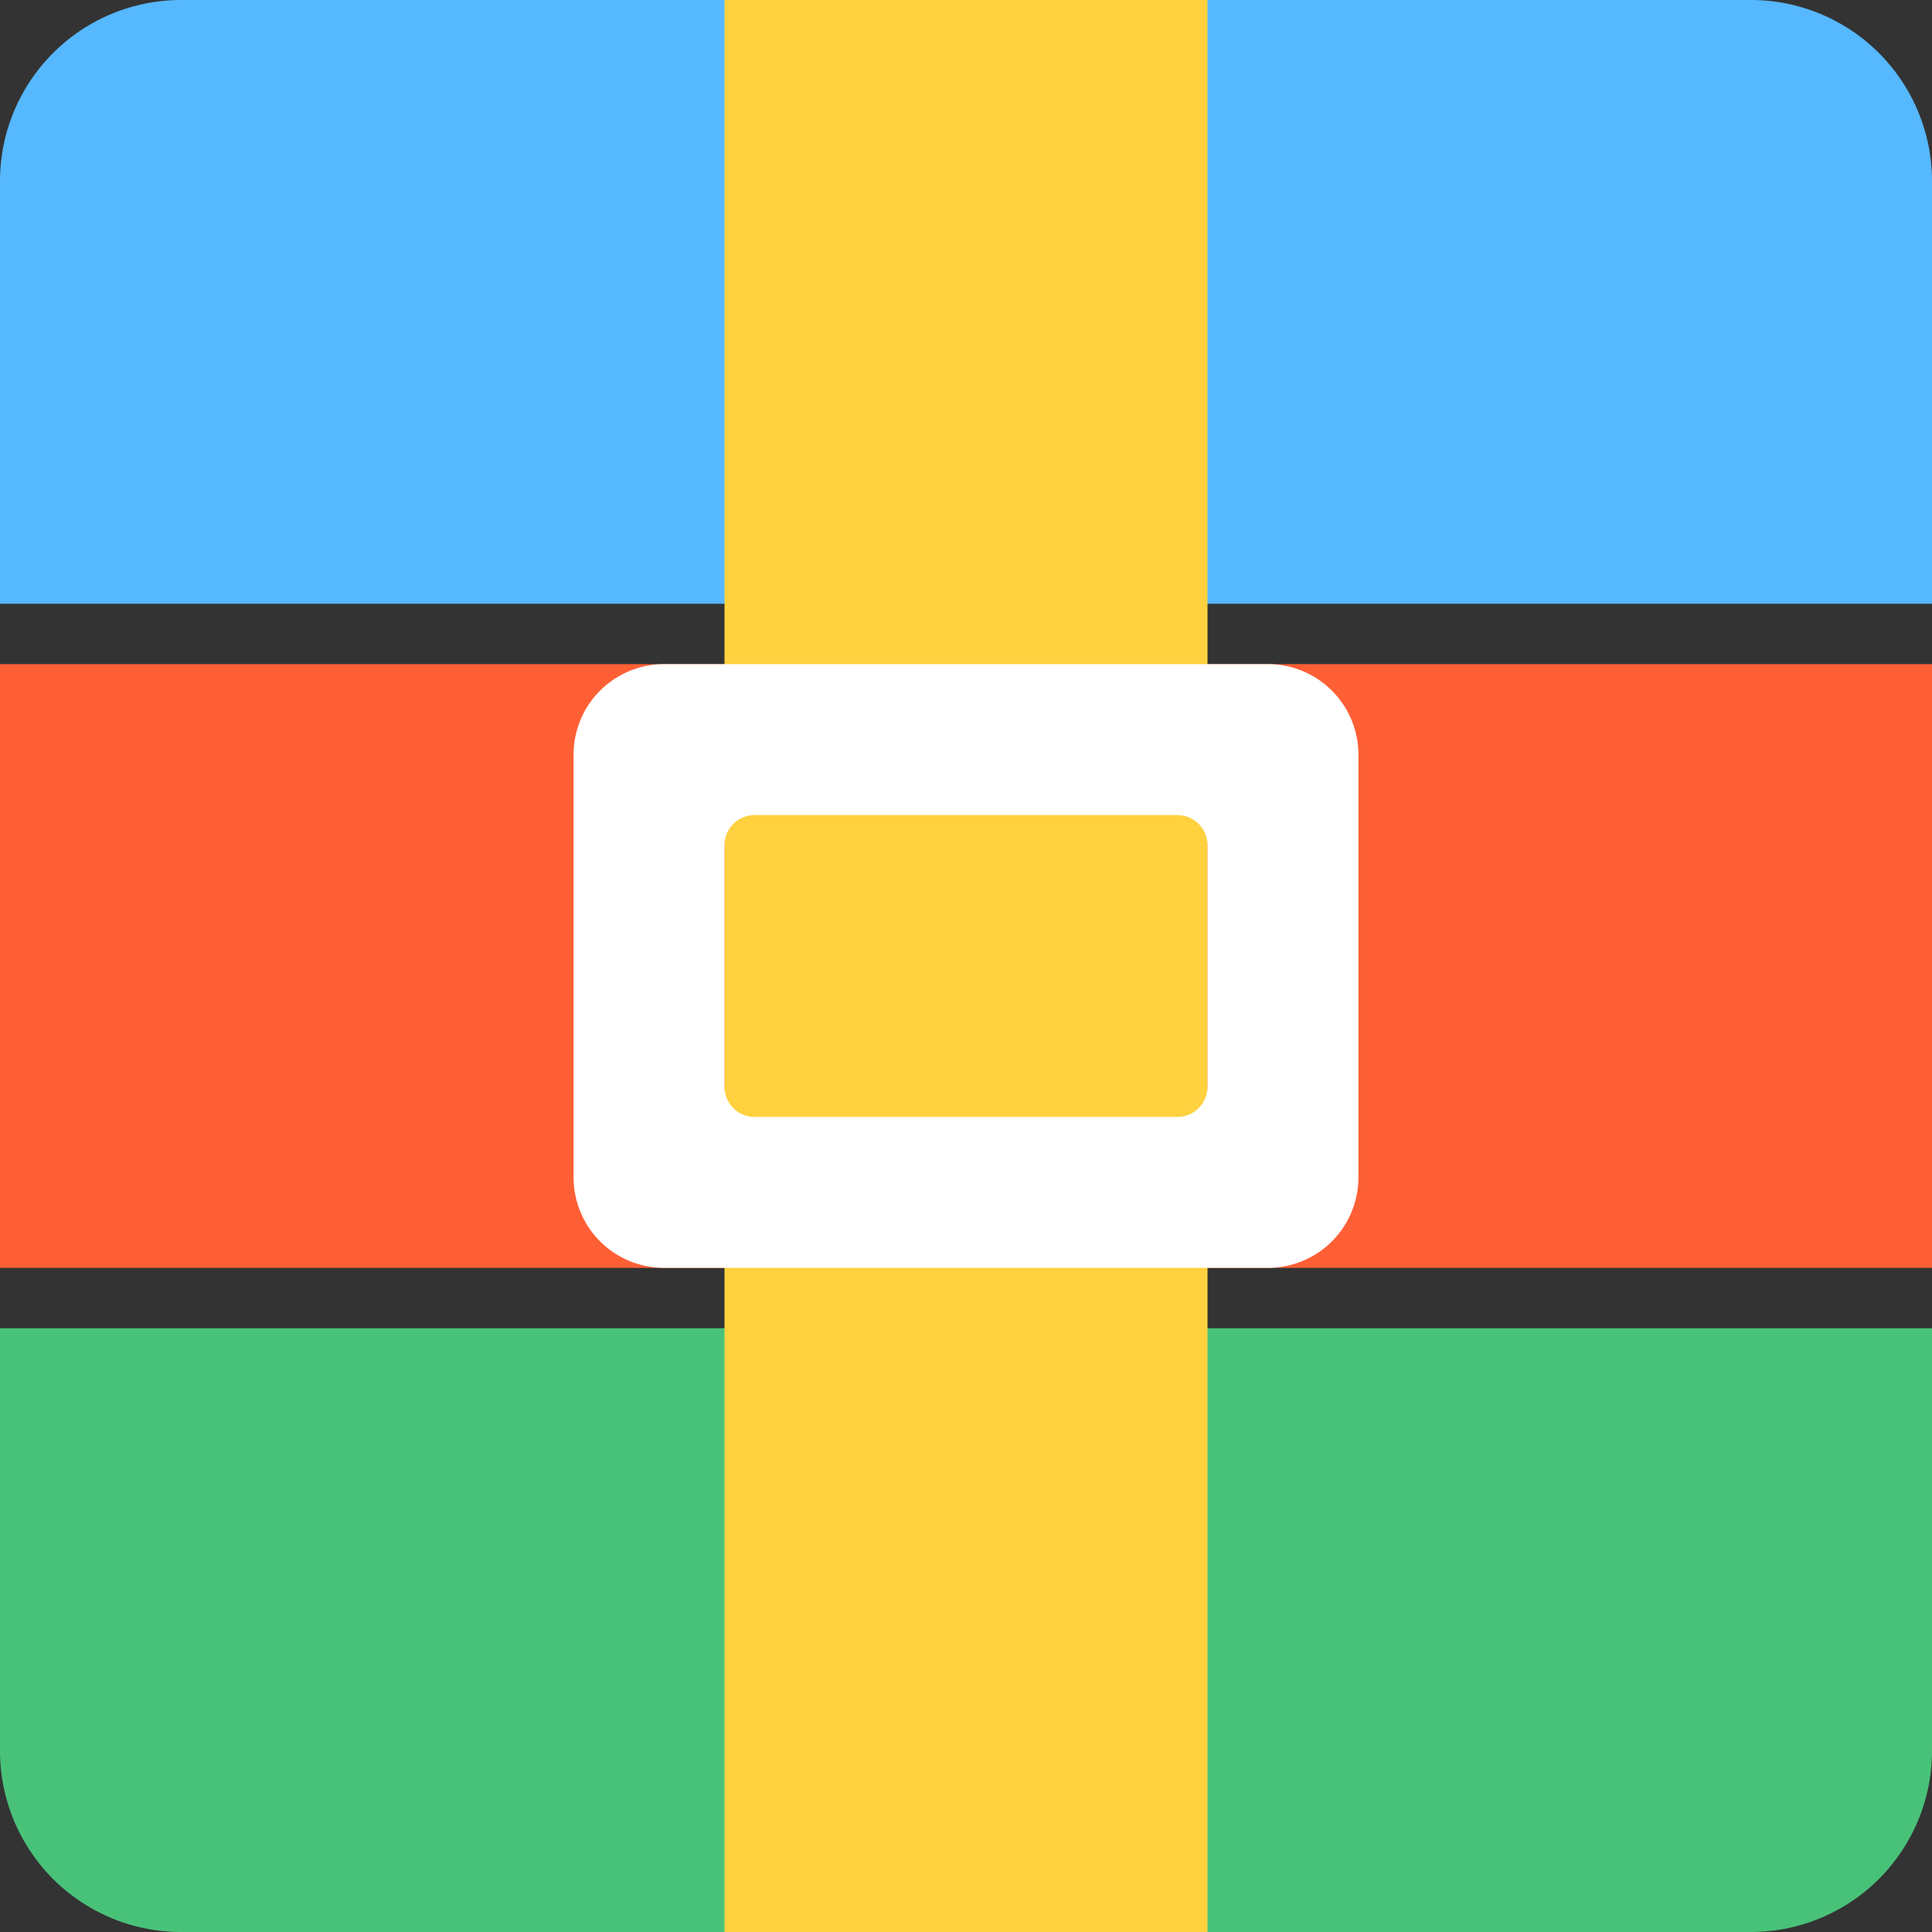
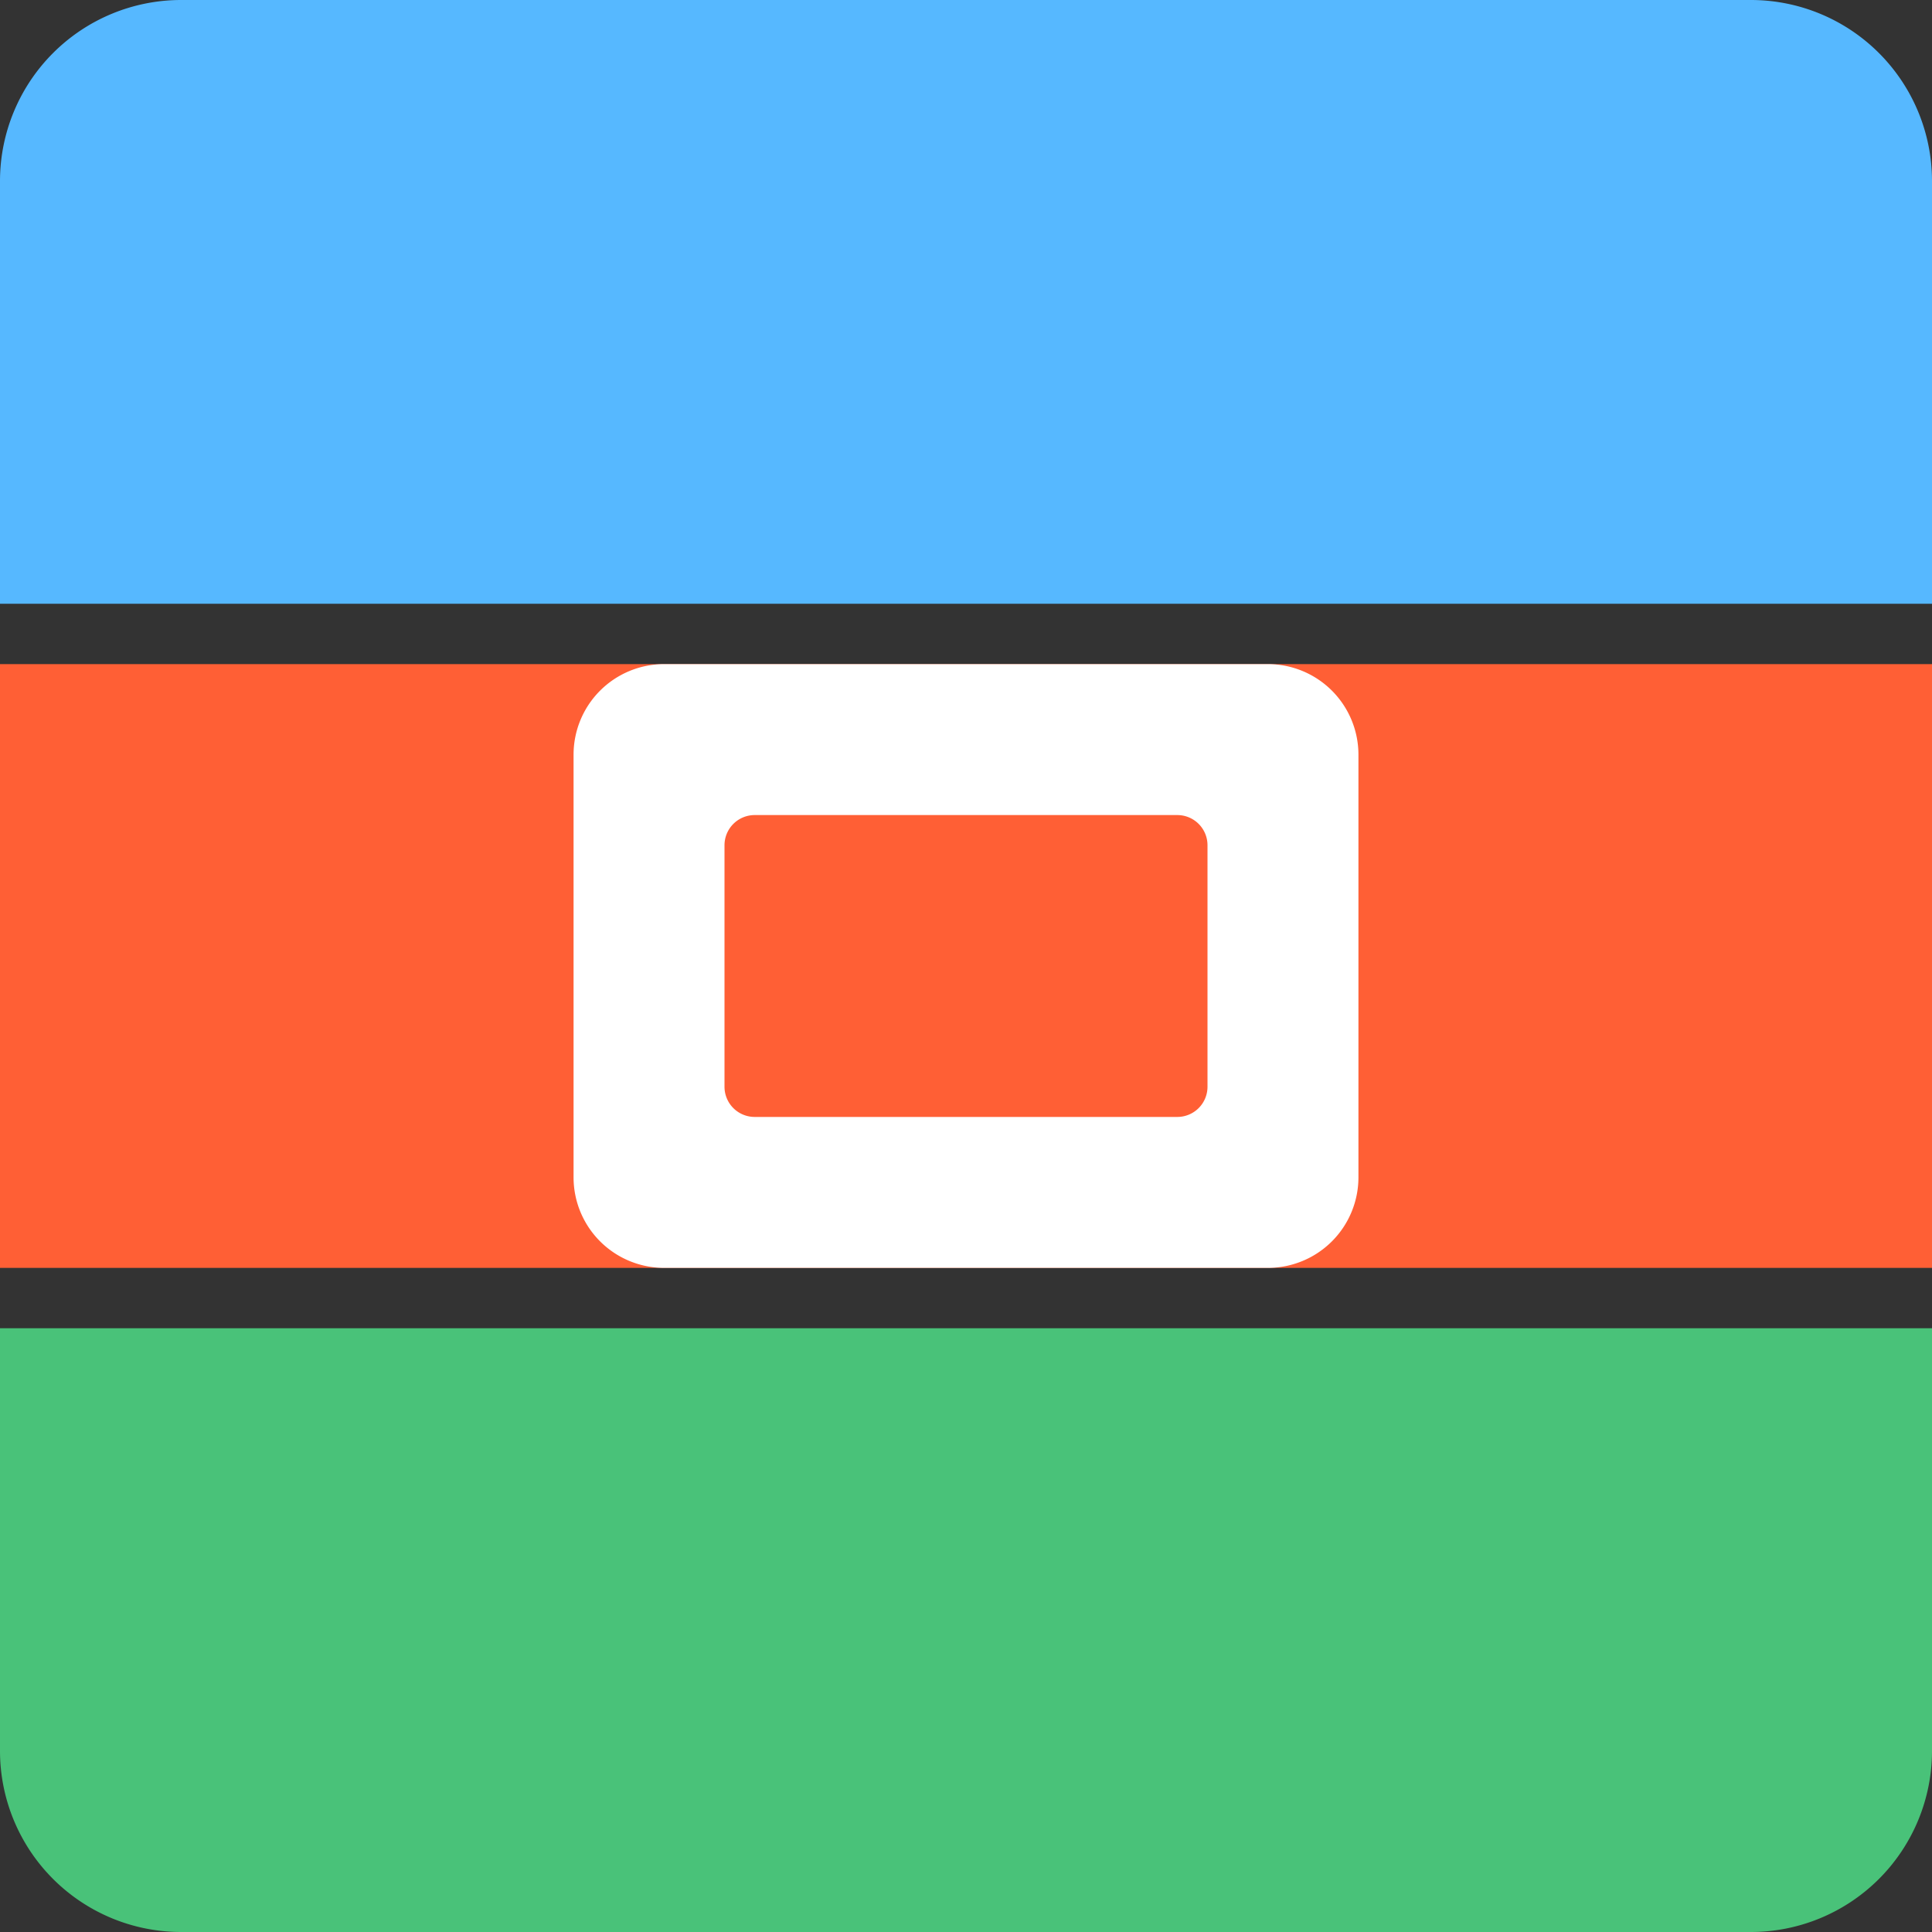
<svg xmlns="http://www.w3.org/2000/svg" t="1757988904272" class="icon" viewBox="0 0 1024 1024" version="1.1" p-id="31295" width="200" height="200">
  <rect x="0" y="0" width="1024" height="1024" fill="#333333" stroke="none" />
  <path d="M96 0h832a96 96 0 0 1 96 96v224H0V96a96 96 0 0 1 96-96z" fill="#56B8FF" p-id="31296" />
  <path d="M0 352h1024v320H0z" fill="#FF5F35" p-id="31297" />
  <path d="M0 704h1024v224a96 96 0 0 1-96 96H96a96 96 0 0 1-96-96V704z" fill="#49C279" p-id="31298" />
-   <path d="M384 0h256v1024H384z" fill="#FFD13F" p-id="31299" />
  <path d="M672 352a48 48 0 0 1 48 48v224a48 48 0 0 1-48 48H352a48 48 0 0 1-48-48V400a48 48 0 0 1 48-48h320z m-48 80H400a16 16 0 0 0-16 16v128a16 16 0 0 0 16 16h224a16 16 0 0 0 16-16v-128a16 16 0 0 0-16-16z" fill="#FFFFFF" p-id="31300" />
</svg>